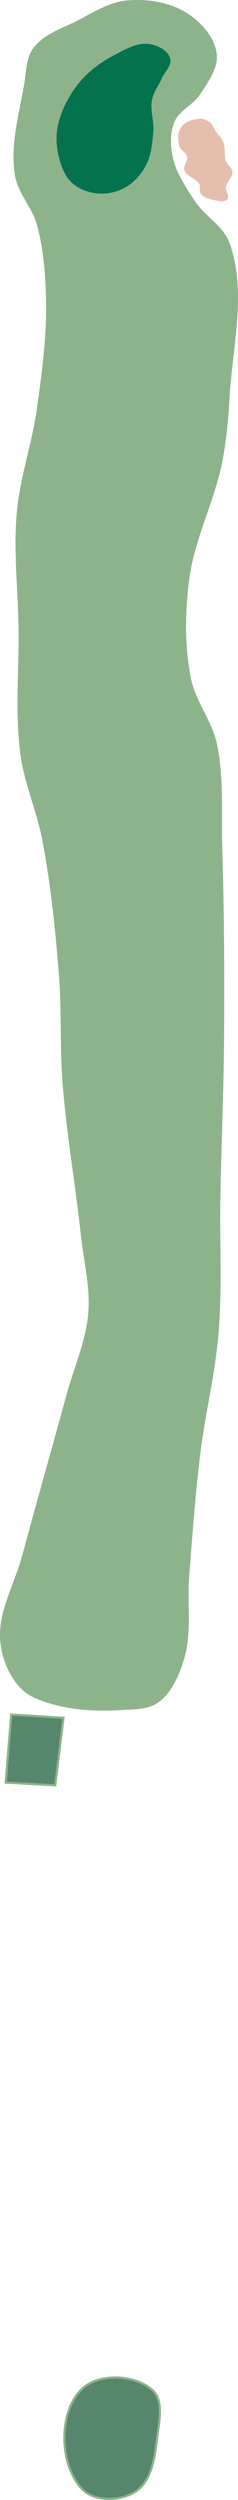
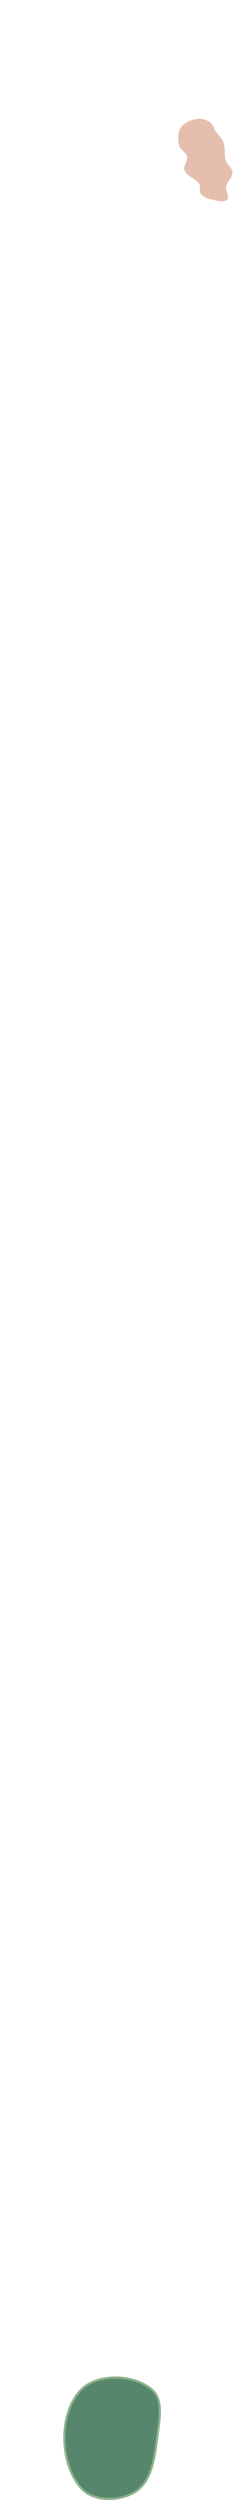
<svg xmlns="http://www.w3.org/2000/svg" xmlns:ns1="http://www.inkscape.org/namespaces/inkscape" xmlns:ns2="http://sodipodi.sourceforge.net/DTD/sodipodi-0.dtd" width="28.852mm" height="302.564mm" viewBox="0 0 28.852 302.564" version="1.1" id="svg5" xml:space="preserve" ns1:version="1.2 (dc2aeda, 2022-05-15)" ns2:docname="9.svg">
  <ns2:namedview id="namedview7" pagecolor="#ffffff" bordercolor="#666666" borderopacity="1.0" ns1:showpageshadow="2" ns1:pageopacity="0.0" ns1:pagecheckerboard="0" ns1:deskcolor="#d1d1d1" ns1:document-units="mm" showgrid="false" ns1:zoom="0.4204826" ns1:cx="340.08542" ns1:cy="349.59829" ns1:window-width="1292" ns1:window-height="652" ns1:window-x="89" ns1:window-y="25" ns1:window-maximized="0" ns1:current-layer="layer6" />
  <defs id="defs2" />
  <g id="layer5" ns1:label="Water" style="display:inline" transform="translate(-99.248,391.167)" ns2:insensitive="true" ns1:groupmode="layer" />
  <g id="layer5-6" ns1:label="Fairway" style="display:inline" transform="translate(-102.464,367.948)" ns1:groupmode="layer" ns2:insensitive="true">
-     <path style="fill:#8db38b;fill-opacity:1;stroke:none;stroke-width:0.265px;stroke-linecap:butt;stroke-linejoin:miter;stroke-opacity:1" d="m 105.156,-179.683 c -0.914,3.405 -2.925,6.717 -2.67,10.234 0.152,2.088 1.014,4.258 2.447,5.784 1.021,1.088 2.567,1.602 4.004,2.002 2.723,0.757 5.633,0.849 8.454,0.667 1.437,-0.093 3.052,-0.058 4.227,-0.89 1.63,-1.153 2.513,-3.213 3.115,-5.117 1.03,-3.26 0.401,-6.825 0.667,-10.234 0.382,-4.9 0.744,-9.804 1.335,-14.683 0.595,-4.914 1.82,-9.749 2.225,-14.683 0.449,-5.47 0.122,-10.976 0.222,-16.463 0.118,-6.452 0.402,-12.902 0.445,-19.355 0.051,-7.638 0.015,-15.28 -0.222,-22.914 -0.132,-4.231 0.242,-8.547 -0.667,-12.681 -0.601,-2.73 -2.561,-5.046 -3.115,-7.786 -0.794,-3.926 -0.733,-8.041 -0.222,-12.013 0.628,-4.89 3.054,-9.4 4.004,-14.238 0.504,-2.563 0.741,-5.178 0.89,-7.786 0.354,-6.219 2.108,-12.826 0,-18.687 -0.749,-2.082 -3.02,-3.263 -4.227,-5.117 -1.086,-1.668 -2.264,-3.391 -2.67,-5.339 -0.288,-1.381 -0.329,-2.928 0.222,-4.227 0.595,-1.4 2.294,-2.056 3.115,-3.337 0.951,-1.484 2.214,-3.144 2.002,-4.894 -0.242,-2.003 -1.867,-3.796 -3.559,-4.894 -2.099,-1.362 -4.85,-1.779 -7.341,-1.557 -2.153,0.192 -4.082,1.463 -6.007,2.447 -1.869,0.956 -4.105,1.639 -5.339,3.337 -0.899,1.237 -0.849,2.944 -1.112,4.449 -0.63,3.598 -1.688,7.294 -1.112,10.901 0.345,2.164 2.092,3.893 2.67,6.007 0.847,3.096 1.067,6.356 1.112,9.566 0.06,4.243 -0.524,8.479 -1.112,12.681 -0.597,4.263 -2.072,8.392 -2.447,12.681 -0.401,4.581 0.152,9.195 0.222,13.793 0.078,5.117 -0.452,10.278 0.222,15.35 0.474,3.566 2.003,6.921 2.67,10.456 1.01,5.36 1.576,10.803 2.002,16.24 0.342,4.364 0.109,8.761 0.445,13.126 0.476,6.181 1.56,12.301 2.225,18.465 0.335,3.111 1.149,6.226 0.89,9.344 -0.286,3.442 -1.765,6.678 -2.67,10.011 -1.752,6.459 -3.605,12.891 -5.339,19.355 z" id="path53264" ns2:nodetypes="aaaaaaaaaaaaaaaaaaaaaaaaaaaaaaaaaaaaaaaaaaa" />
-   </g>
+     </g>
  <g id="layer15" ns1:label="Tees" style="display:inline" transform="translate(-77.84,254.785)" ns1:groupmode="layer" ns2:insensitive="true">
-     <path style="fill:#56876d;fill-opacity:1;stroke:#8db38b;stroke-width:0.265px;stroke-linecap:butt;stroke-linejoin:miter;stroke-opacity:1" d="m 79.197,-47.277 -0.667,8.231 6.007,0.334 1.001,-8.176 z" id="path54359" ns2:nodetypes="ccccc" />
    <path style="fill:#56876d;fill-opacity:1;stroke:#8db38b;stroke-width:0.265px;stroke-linecap:butt;stroke-linejoin:miter;stroke-opacity:1" d="m 87.703,34.405 c -2.847,2.85 -2.687,9.195 0.119,12.085 1.506,1.551 4.673,1.443 6.479,0.255 2.044,-1.345 2.326,-4.422 2.637,-6.849 0.231,-1.803 0.737,-4.201 -0.613,-5.417 -2.135,-1.924 -6.59,-2.108 -8.621,-0.075 z" id="path56547" ns2:nodetypes="aaaaaaa" />
  </g>
  <g id="layer7" ns1:label="Green" style="display:inline" transform="translate(-102.957,385.782)" ns1:groupmode="layer" ns2:insensitive="true">
-     <path style="fill:#04724d;fill-opacity:1;stroke:none;stroke-width:0.265px;stroke-linecap:butt;stroke-linejoin:miter;stroke-opacity:1" d="m 112.653,-375.891 c -1.198,1.429 -2.13,3.15 -2.596,4.955 -0.301,1.168 -0.322,2.437 -0.079,3.618 0.268,1.298 0.698,2.697 1.652,3.618 0.837,0.808 2.065,1.241 3.225,1.337 1.154,0.095 2.383,-0.201 3.382,-0.787 1.041,-0.61 1.886,-1.602 2.438,-2.674 0.627,-1.216 0.748,-2.649 0.865,-4.011 0.11,-1.281 -0.404,-2.592 -0.157,-3.854 0.182,-0.933 0.799,-1.725 1.18,-2.596 0.353,-0.808 1.271,-1.593 1.023,-2.438 -0.287,-0.977 -1.51,-1.58 -2.517,-1.73 -1.468,-0.22 -2.932,0.649 -4.247,1.337 -1.557,0.814 -3.04,1.878 -4.169,3.225 z" id="path56549" ns2:nodetypes="aaaaaaaaaaaaaa" />
-   </g>
+     </g>
  <g id="layer6" ns1:label="Sand" style="display:inline" transform="translate(-102.464,367.948)" ns1:groupmode="layer" ns2:insensitive="true">
    <path style="fill:#e6beae;fill-opacity:1;stroke:none;stroke-width:0.265px;stroke-linecap:butt;stroke-linejoin:miter;stroke-opacity:1" d="m 126.632,-353.574 c -0.808,0.039 -1.732,0.364 -2.202,1.023 -0.444,0.622 -0.44,1.544 -0.236,2.281 0.14,0.505 0.826,0.748 0.944,1.258 0.126,0.546 -0.485,1.118 -0.315,1.652 0.254,0.795 1.428,0.988 1.809,1.73 0.169,0.33 -0.059,0.8 0.157,1.101 0.343,0.476 0.999,0.665 1.573,0.787 0.539,0.114 1.293,0.34 1.652,-0.079 0.326,-0.38 -0.233,-0.999 -0.157,-1.494 0.1,-0.65 0.827,-1.153 0.787,-1.809 -0.031,-0.516 -0.617,-0.849 -0.787,-1.337 -0.252,-0.725 -0.033,-1.567 -0.315,-2.281 -0.2,-0.507 -0.643,-0.882 -0.944,-1.337 -0.22,-0.334 -0.318,-0.771 -0.629,-1.023 -0.368,-0.297 -0.865,-0.494 -1.337,-0.472 z" id="path57281" ns2:nodetypes="aaaaaaaaaaaaaaaa" />
  </g>
</svg>